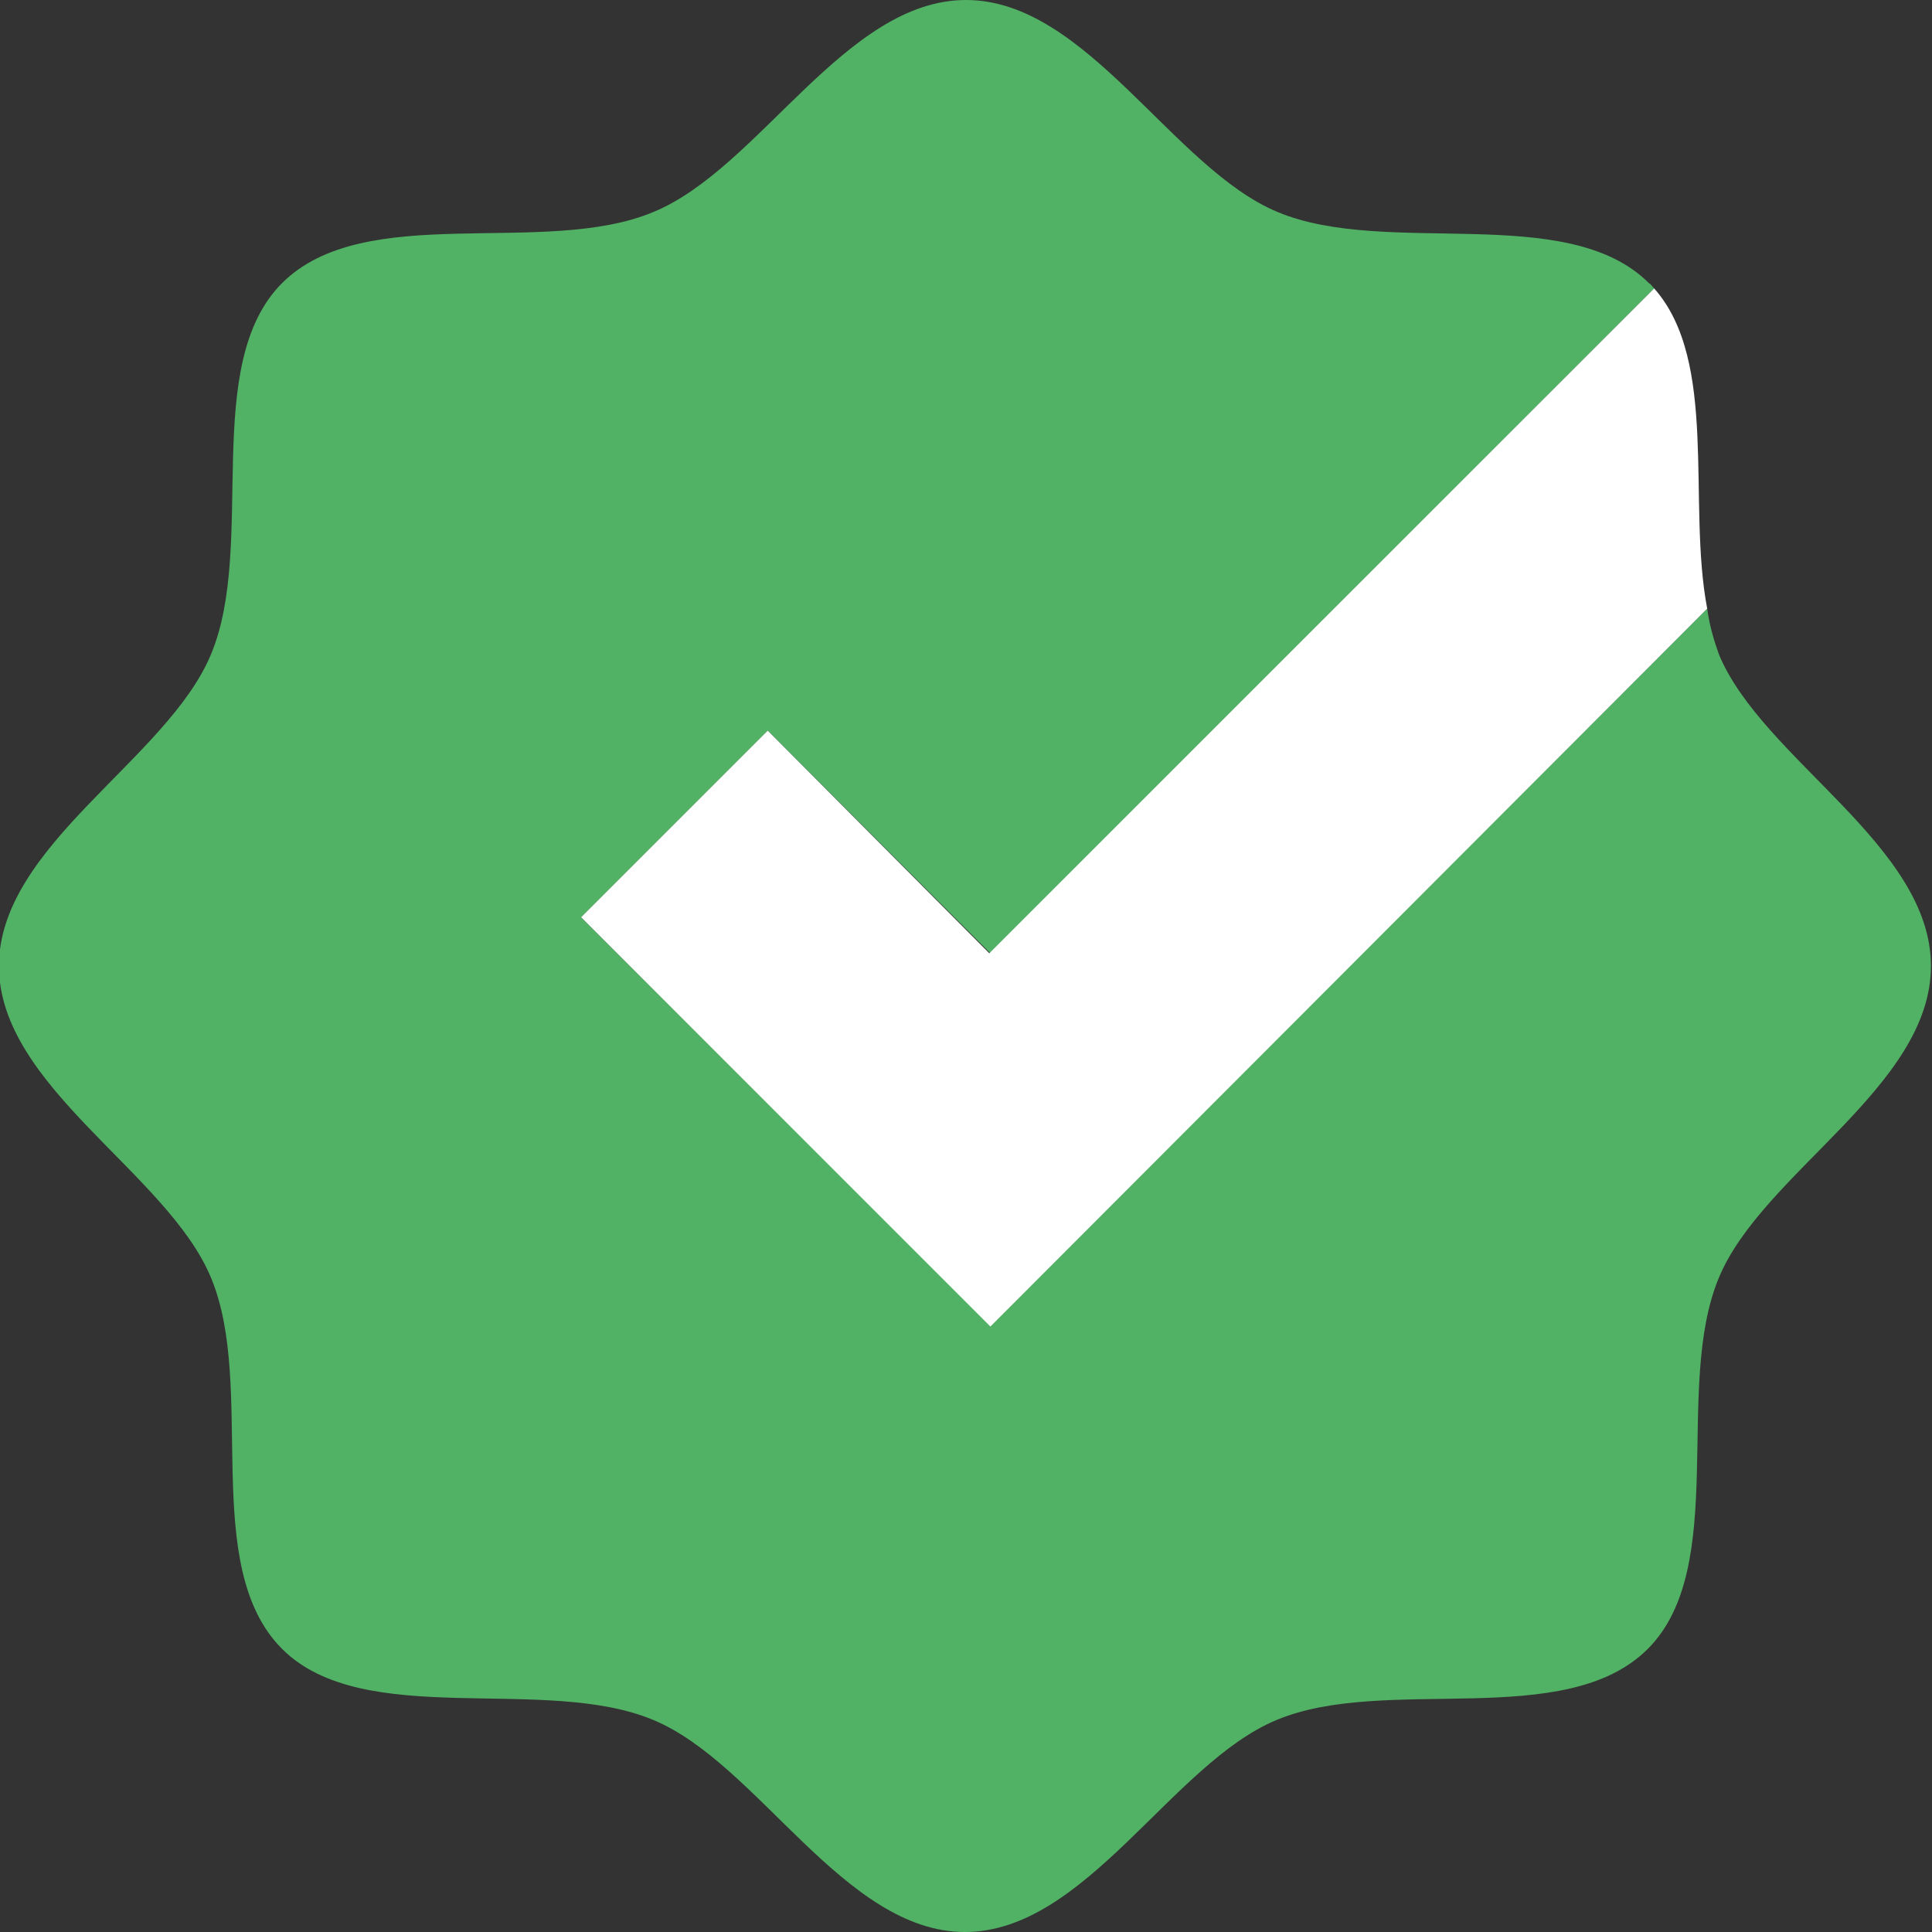
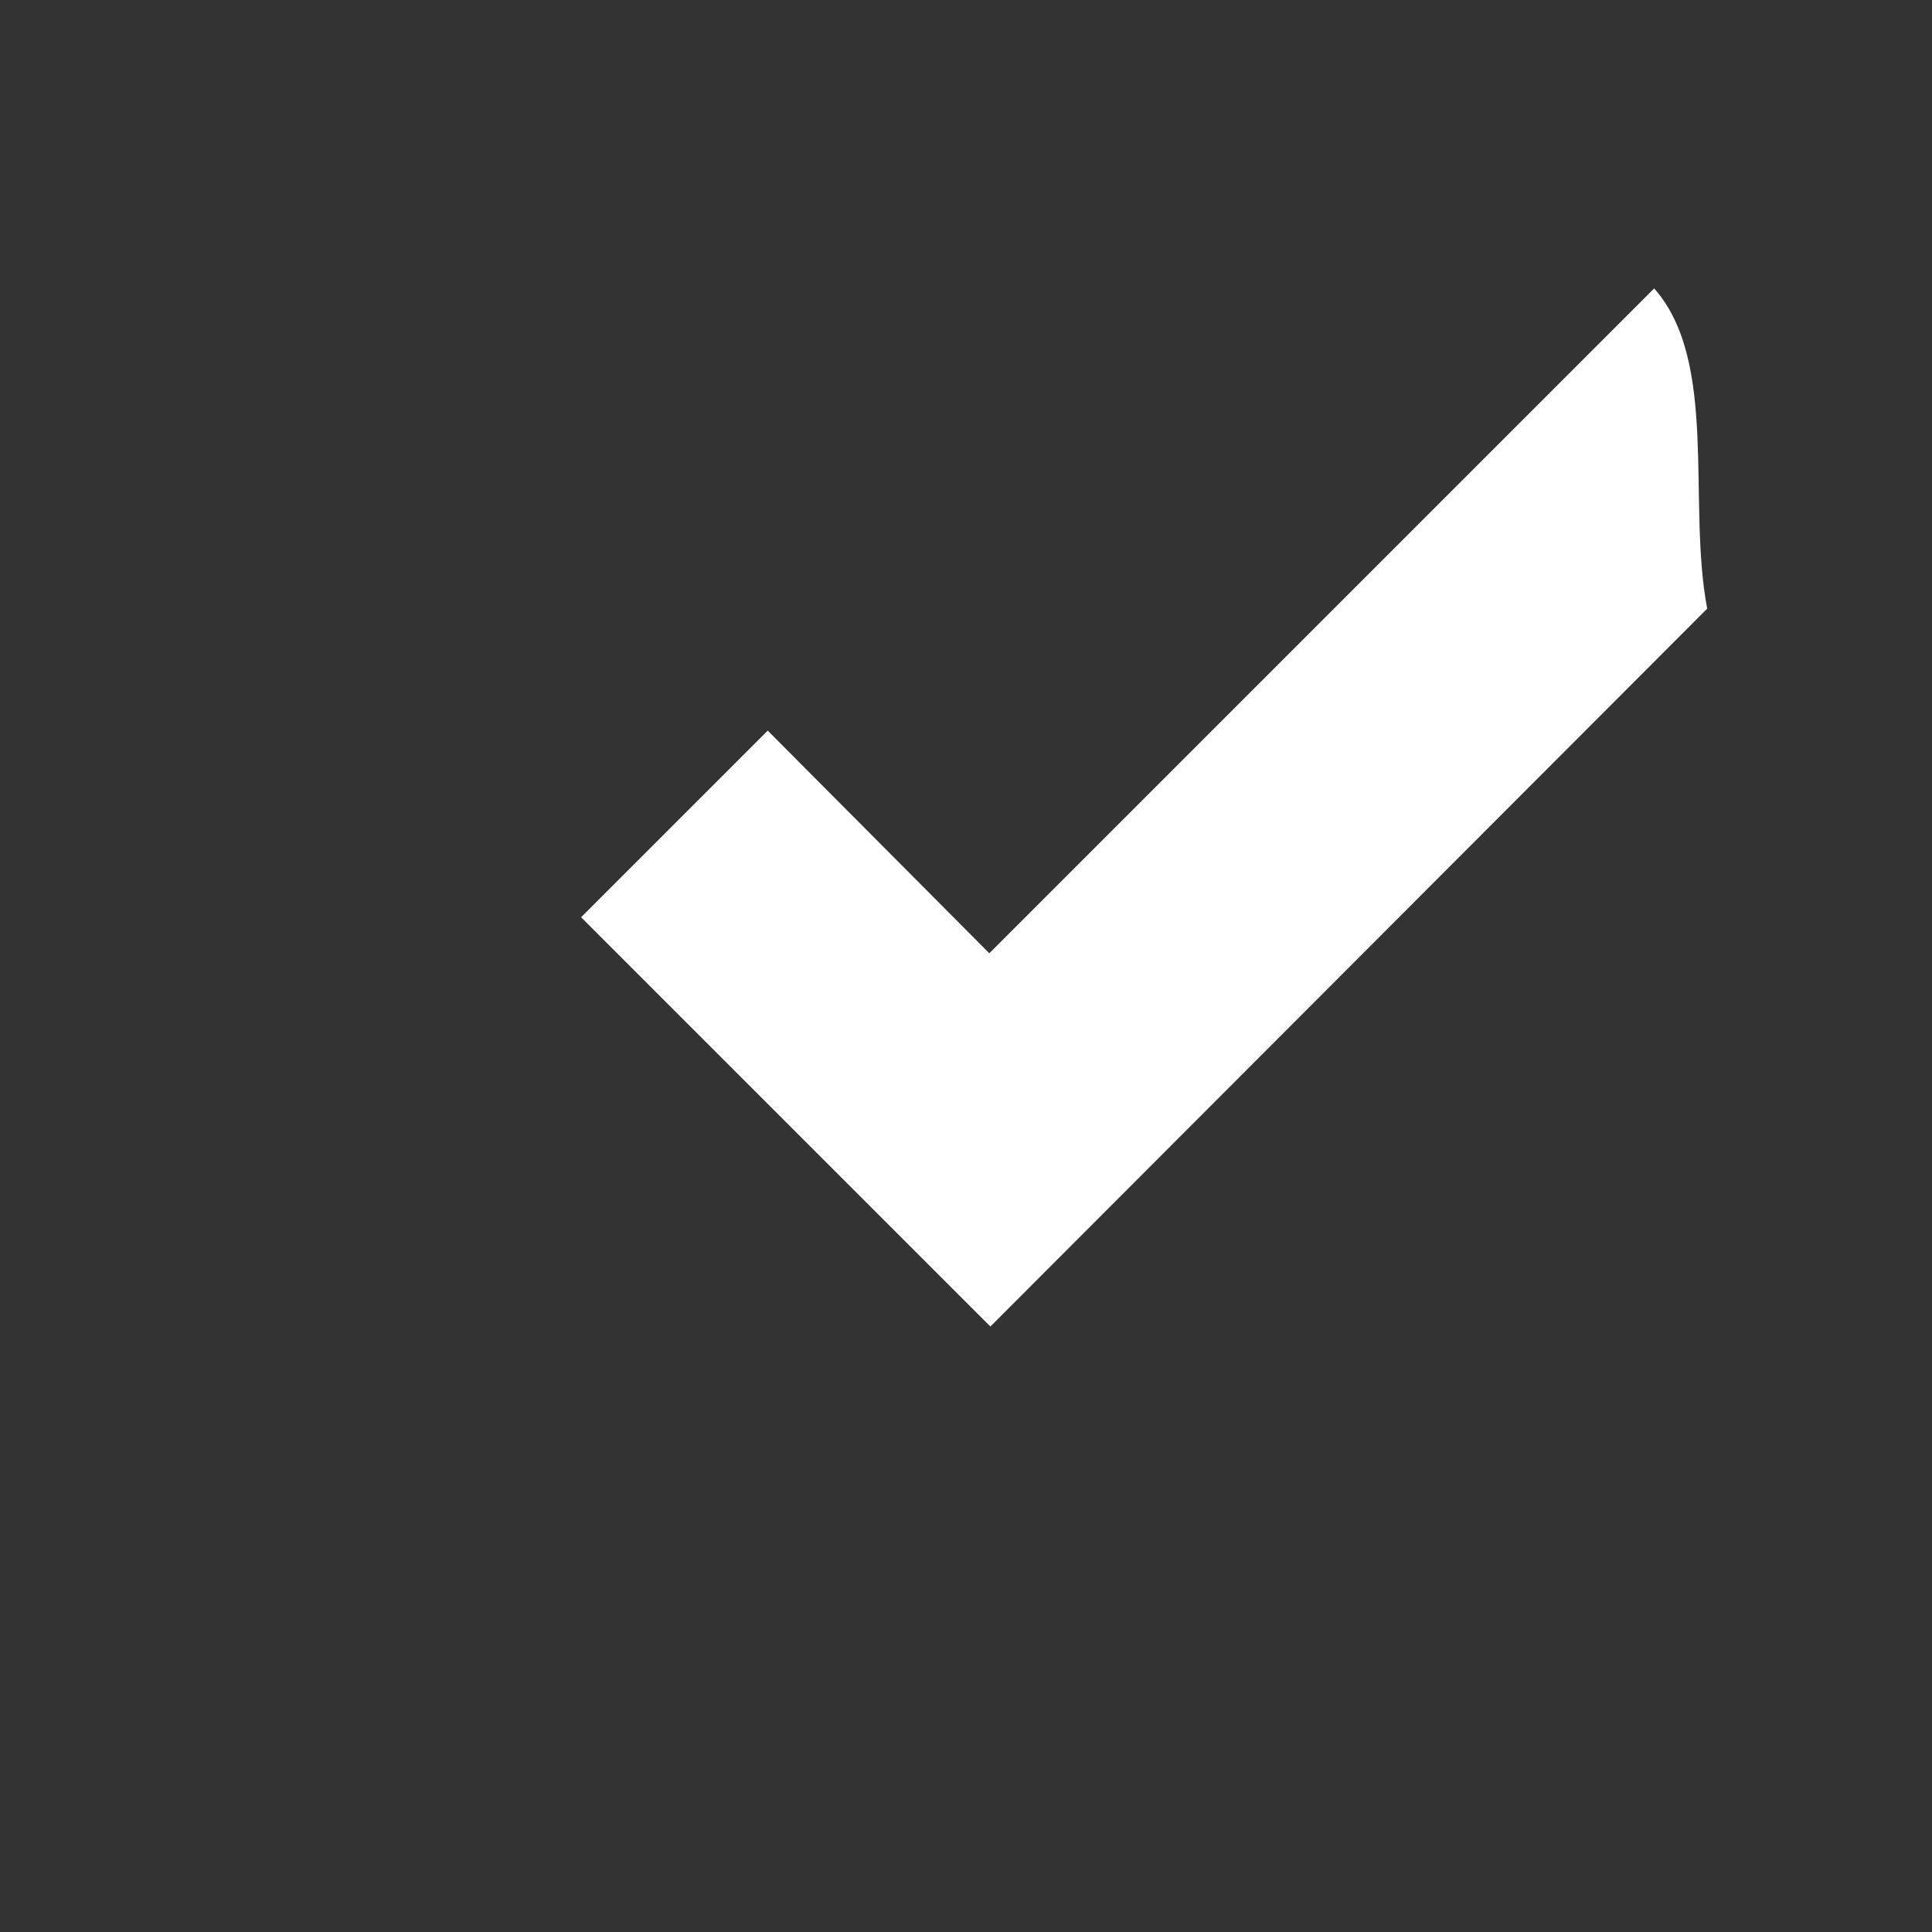
<svg xmlns="http://www.w3.org/2000/svg" viewBox="0 0 182.2 182.2">
  <rect x="0" y="0" width="182.2" height="182.2" fill="#333333" stroke="none" />
-   <path d="M161 57.4L93.4 125 54.8 86.5l17.6-17.6 21 21L156 27.2c-.2-.2-.3-.4-.5-.5-7.7-7.7-24.7-2.4-35-6.7-9.9-4.1-18-20-29.4-20S71.6 15.9 61.6 20c-10.3 4.3-27.2-1.1-35 6.7-7.7 7.7-2.4 24.7-6.7 35-4.1 9.9-20 18-20 29.4 0 11.4 15.9 19.5 20 29.4 4.3 10.3-1.1 27.2 6.7 35 7.7 7.7 24.7 2.4 35 6.7 9.9 4.1 18 20 29.4 20s19.5-15.9 29.4-20c10.3-4.3 27.2 1.1 35-6.7 7.7-7.7 2.4-24.7 6.7-35 4.1-9.9 20-18 20-29.4 0-11.4-15.9-19.5-20-29.4-.5-1.4-.9-2.8-1.1-4.3z" fill="#51b164" />
  <path d="M72.4 68.9L54.8 86.5l38.6 38.6L161 57.4c-1.9-10 1.1-23.3-5-30.2L93.3 89.9l-20.9-21z" fill="#fff" />
</svg>